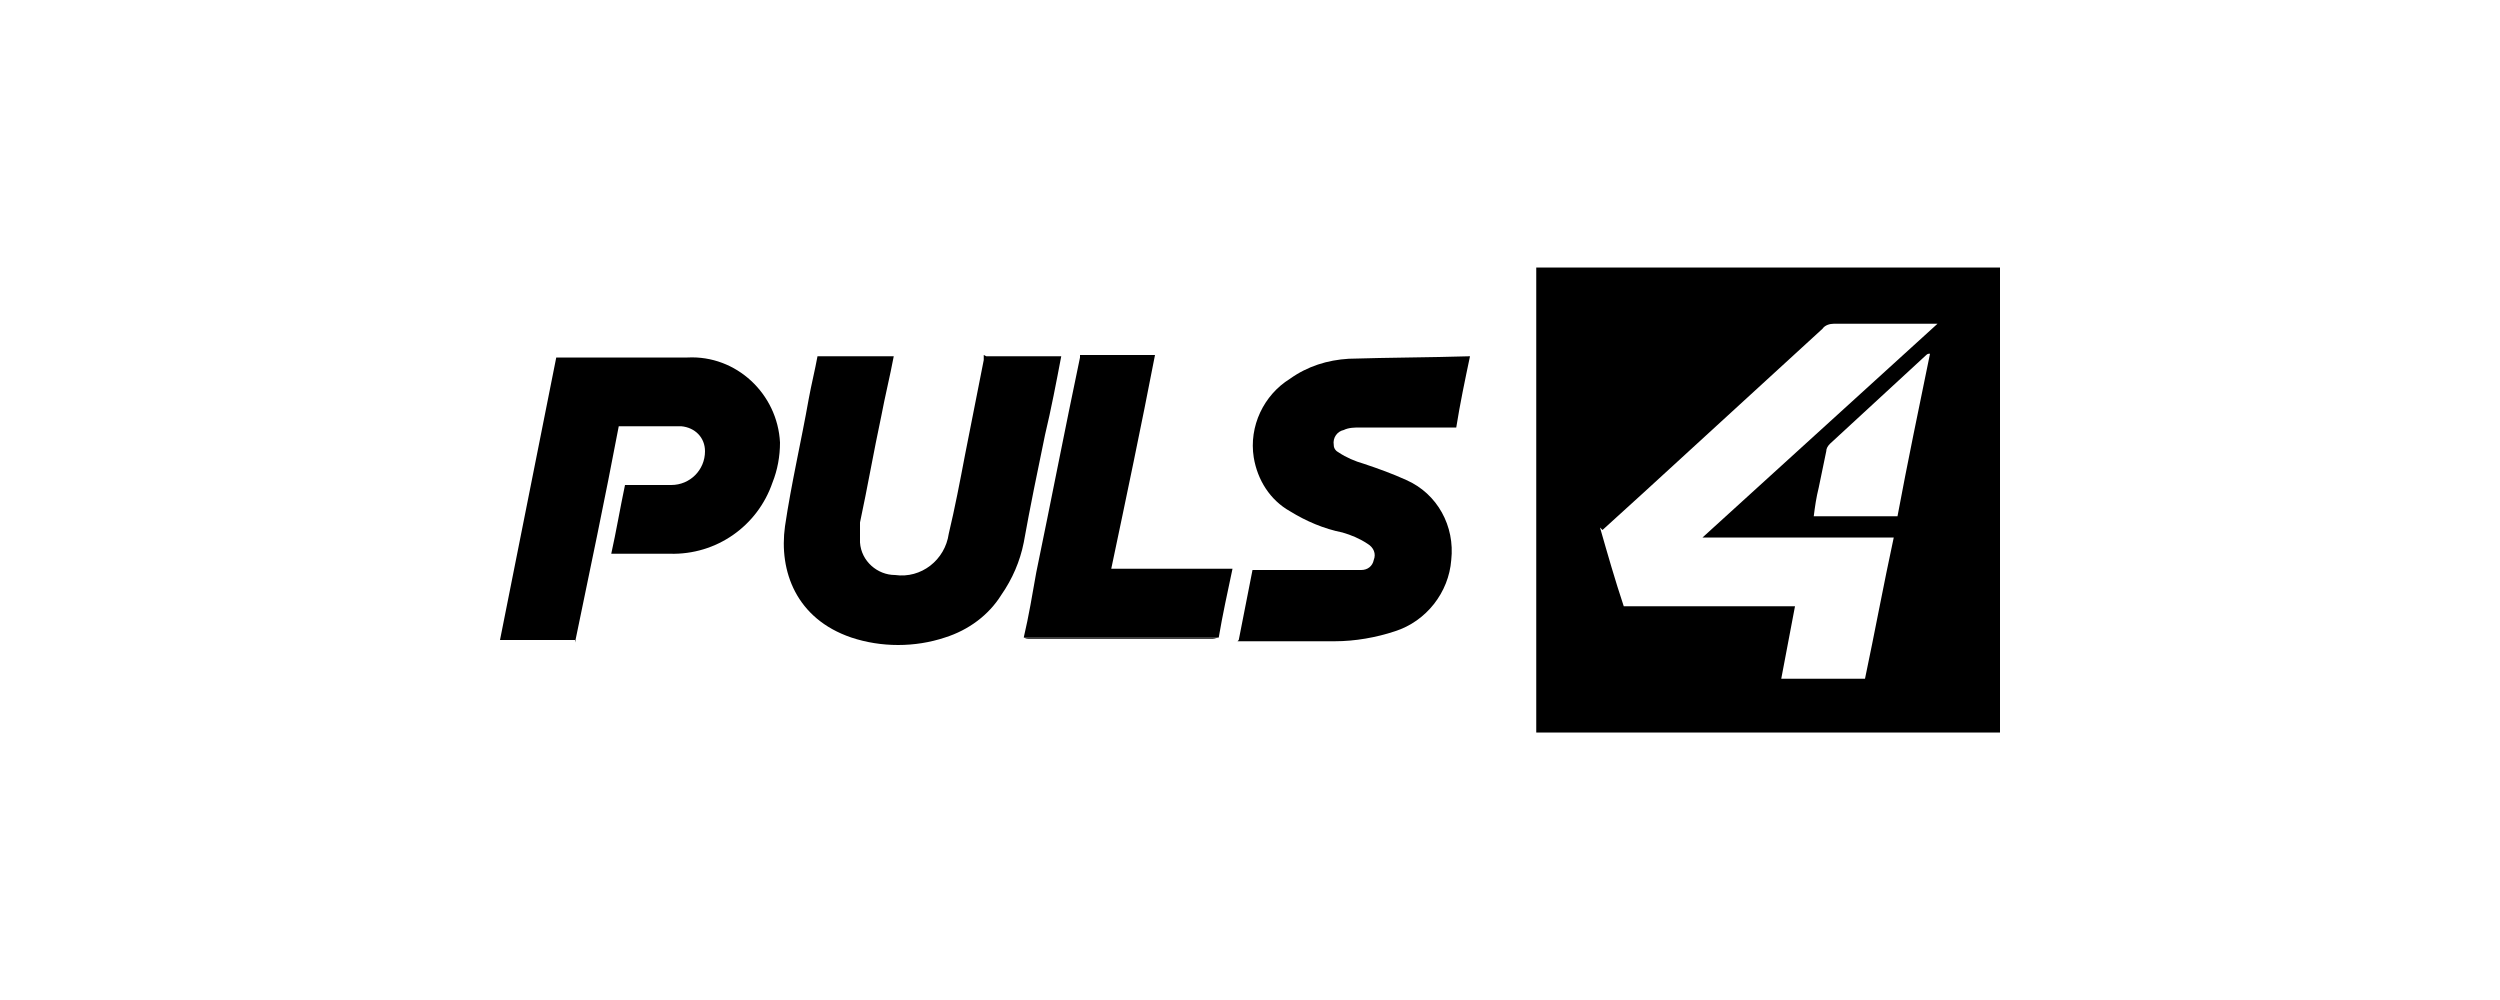
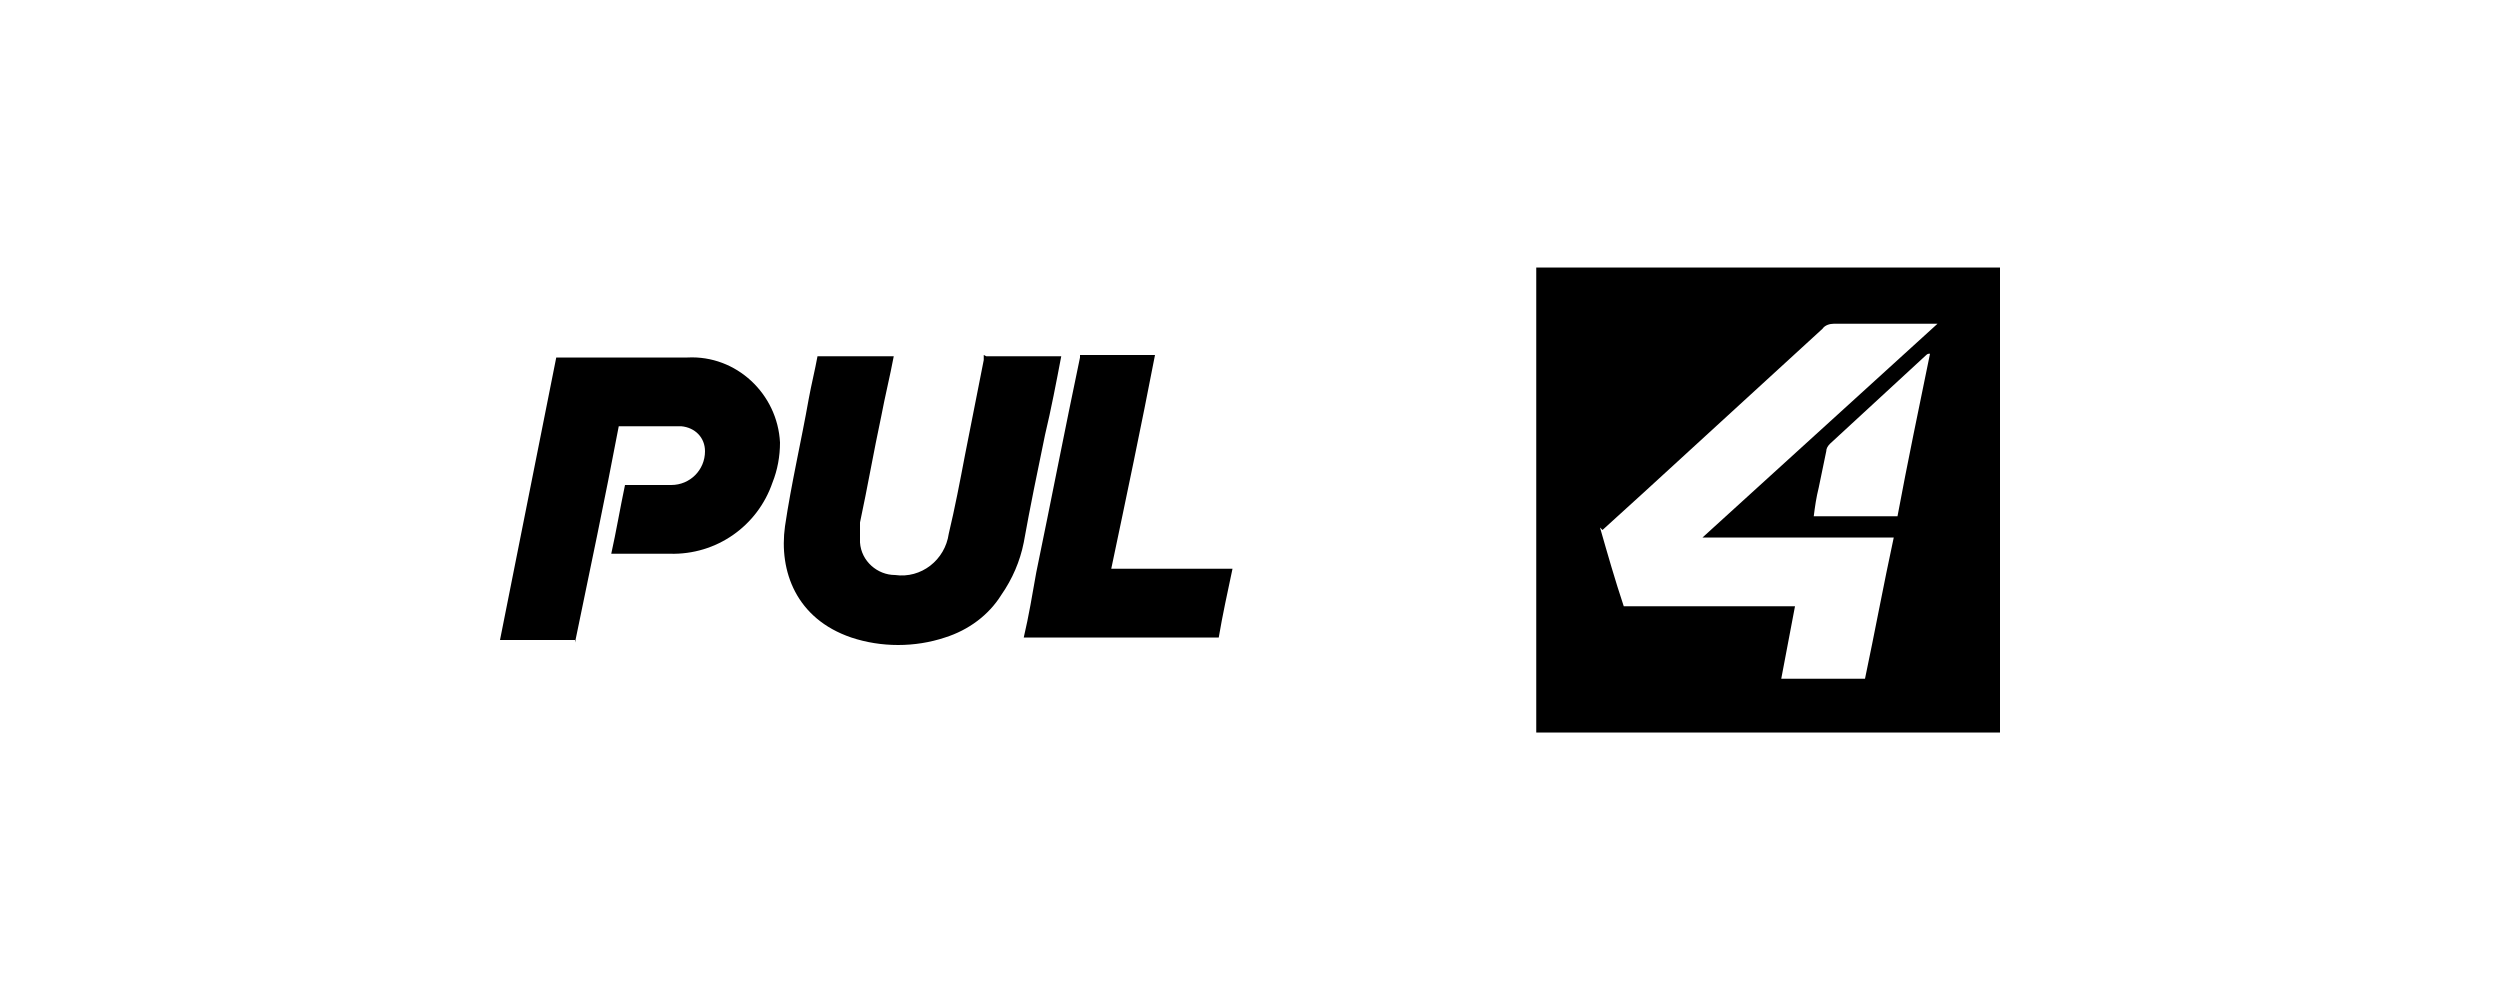
<svg xmlns="http://www.w3.org/2000/svg" viewBox="0 0 200 80" version="1.1" data-sanitized-data-name="Layer 1" data-name="Layer 1" id="Layer_1">
  <defs>
    <style>
      .cls-1 {
        fill: #000;
        stroke-width: 0px;
      }
    </style>
  </defs>
  <path d="M160,58.6h-37.1V21.4h37.1v37.2ZM128,42.2c.6,2.1,1.2,4.2,1.9,6.3h13.7l-1.1,5.8h6.7c.8-3.8,1.5-7.6,2.3-11.3h-15.3l18.8-17.1h-8.3c-.3,0-.7.1-.9.4-4.8,4.4-9.5,8.7-14.3,13.1-1.1,1-2.2,2-3.3,3h0ZM154.3,28.3c0,0-.1,0-.2.1l-7.7,7.1c-.2.2-.3.4-.3.6-.2,1-.4,1.9-.6,2.9-.2.8-.3,1.5-.4,2.3h6.7c.8-4.3,1.7-8.6,2.6-13h0Z" class="cls-1" />
  <path d="M78.9,28.5h6c-.4,2.1-.8,4.2-1.3,6.3-.6,2.9-1.2,5.8-1.7,8.6-.3,1.5-.9,2.9-1.8,4.2-1,1.6-2.6,2.8-4.5,3.4-2.4.8-5.1.8-7.5,0-4.4-1.5-5.8-5.3-5.3-8.9.5-3.4,1.3-6.8,1.9-10.2.2-1.1.5-2.3.7-3.4h6.1c-.3,1.6-.7,3.2-1,4.8-.6,2.8-1.1,5.7-1.7,8.5,0,.5,0,1.1,0,1.6.1,1.5,1.4,2.6,2.8,2.6,2.1.3,4-1.2,4.3-3.3,0,0,0,0,0,0,.5-2.1.9-4.2,1.3-6.3.5-2.5,1-5.1,1.5-7.6,0-.1,0-.2,0-.4h0Z" class="cls-1" />
  <path d="M46,51.2h-6c1.5-7.5,3-15.1,4.5-22.6h10.5c3.9-.2,7.2,2.9,7.4,6.8,0,1.1-.2,2.2-.6,3.2-1.2,3.5-4.5,5.8-8.2,5.7h-4.7c.4-1.8.7-3.6,1.1-5.5h3.7c1.5,0,2.7-1.2,2.7-2.7,0,0,0,0,0,0,0-1.1-.8-1.9-1.9-2-1.7,0-3.3,0-5,0-1.1,5.8-2.3,11.5-3.5,17.3h0Z" class="cls-1" />
-   <path d="M99.1,51.2l1.1-5.6h7.5c.4,0,.8,0,1.2,0,.5,0,.9-.3,1-.8.2-.5,0-1-.5-1.3-.6-.4-1.3-.7-2-.9-1.5-.3-2.9-.9-4.2-1.7-1.6-.9-2.6-2.5-2.9-4.3-.4-2.5.8-5,2.9-6.3,1.4-1,3-1.5,4.7-1.6,3.2-.1,6.4-.1,9.7-.2-.4,1.9-.8,3.8-1.1,5.7h-7.7c-.4,0-.9,0-1.3.2-.5.1-.9.6-.8,1.2,0,.3.2.5.4.6.6.4,1.3.7,2,.9,1.2.4,2.3.8,3.4,1.3,2.5,1.1,3.9,3.7,3.6,6.4-.2,2.6-2,4.9-4.5,5.7-1.5.5-3.2.8-4.8.8h-7.3c-.1,0-.3,0-.4,0h-.1Z" class="cls-1" />
  <path d="M81.9,51c.4-1.7.7-3.5,1-5.2,1.2-5.8,2.3-11.5,3.5-17.2,0,0,0-.1,0-.2h6c-1.1,5.7-2.3,11.4-3.5,17.1h9.7c-.4,1.9-.8,3.7-1.1,5.5h-15.6Z" class="cls-1" />
-   <path d="M81.9,51h15.6c-.1,0-.3.1-.5.1h-14.7c-.1,0-.2,0-.4-.1Z" class="cls-1" />
</svg>